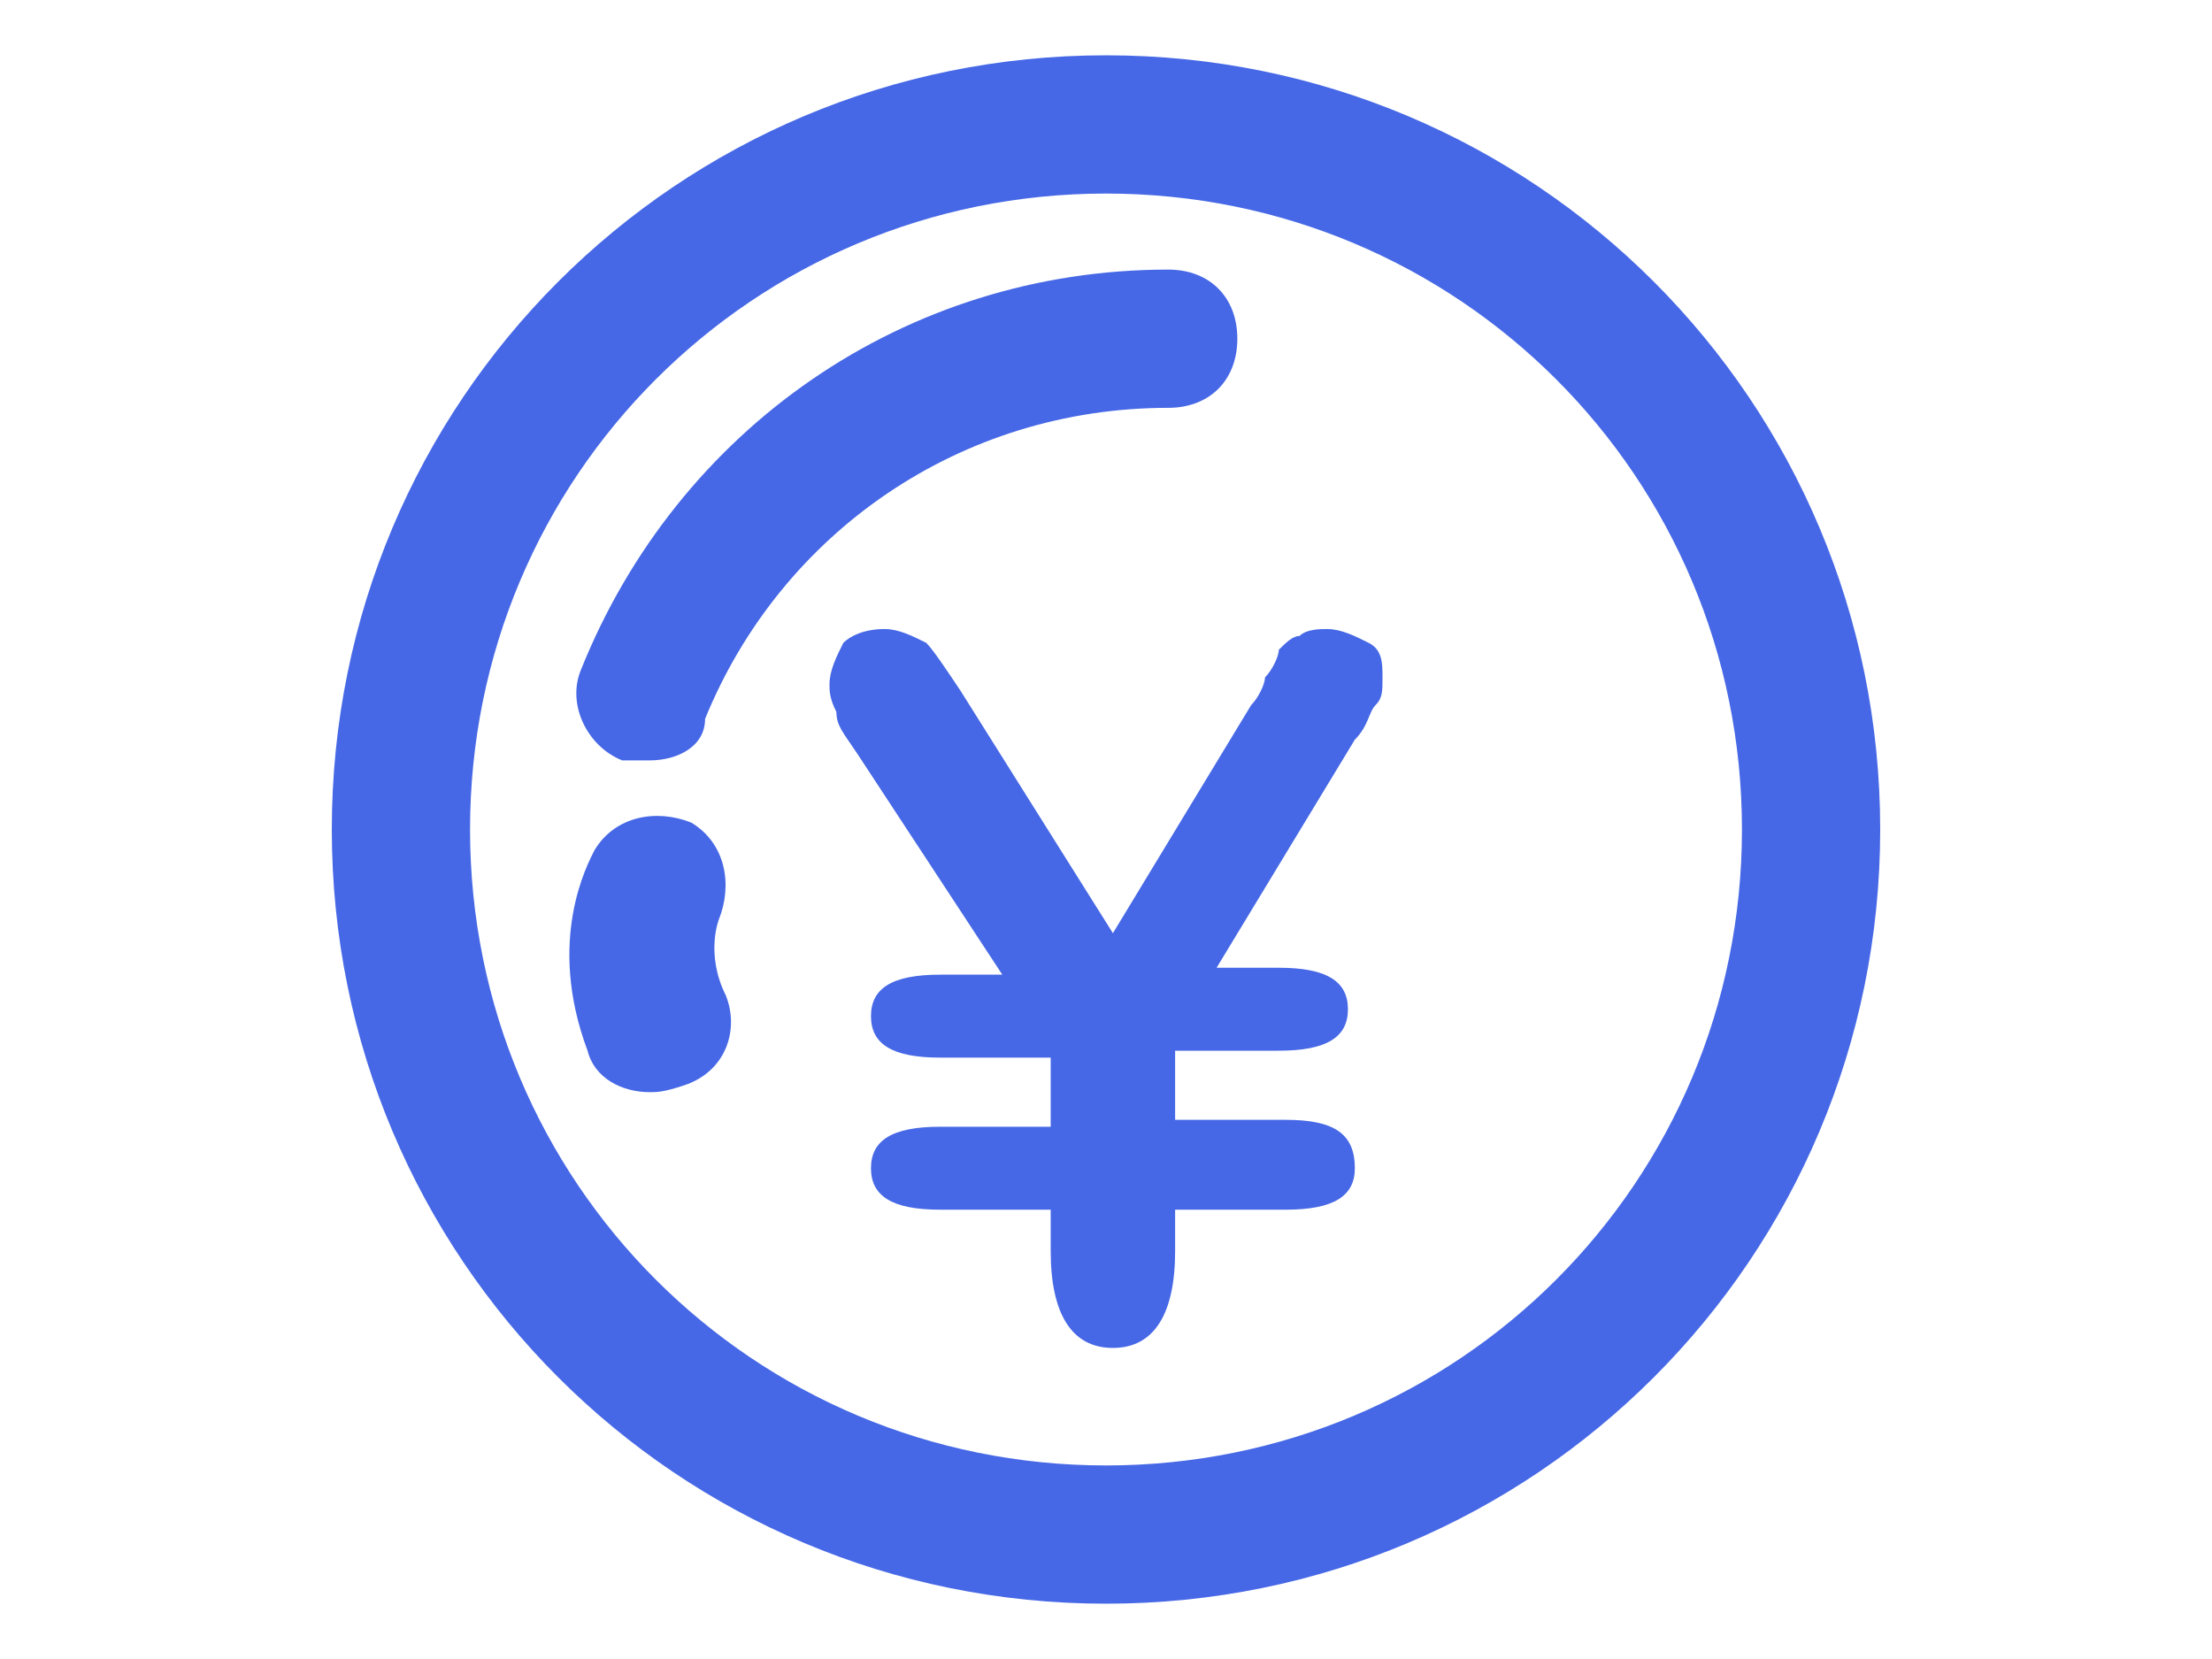
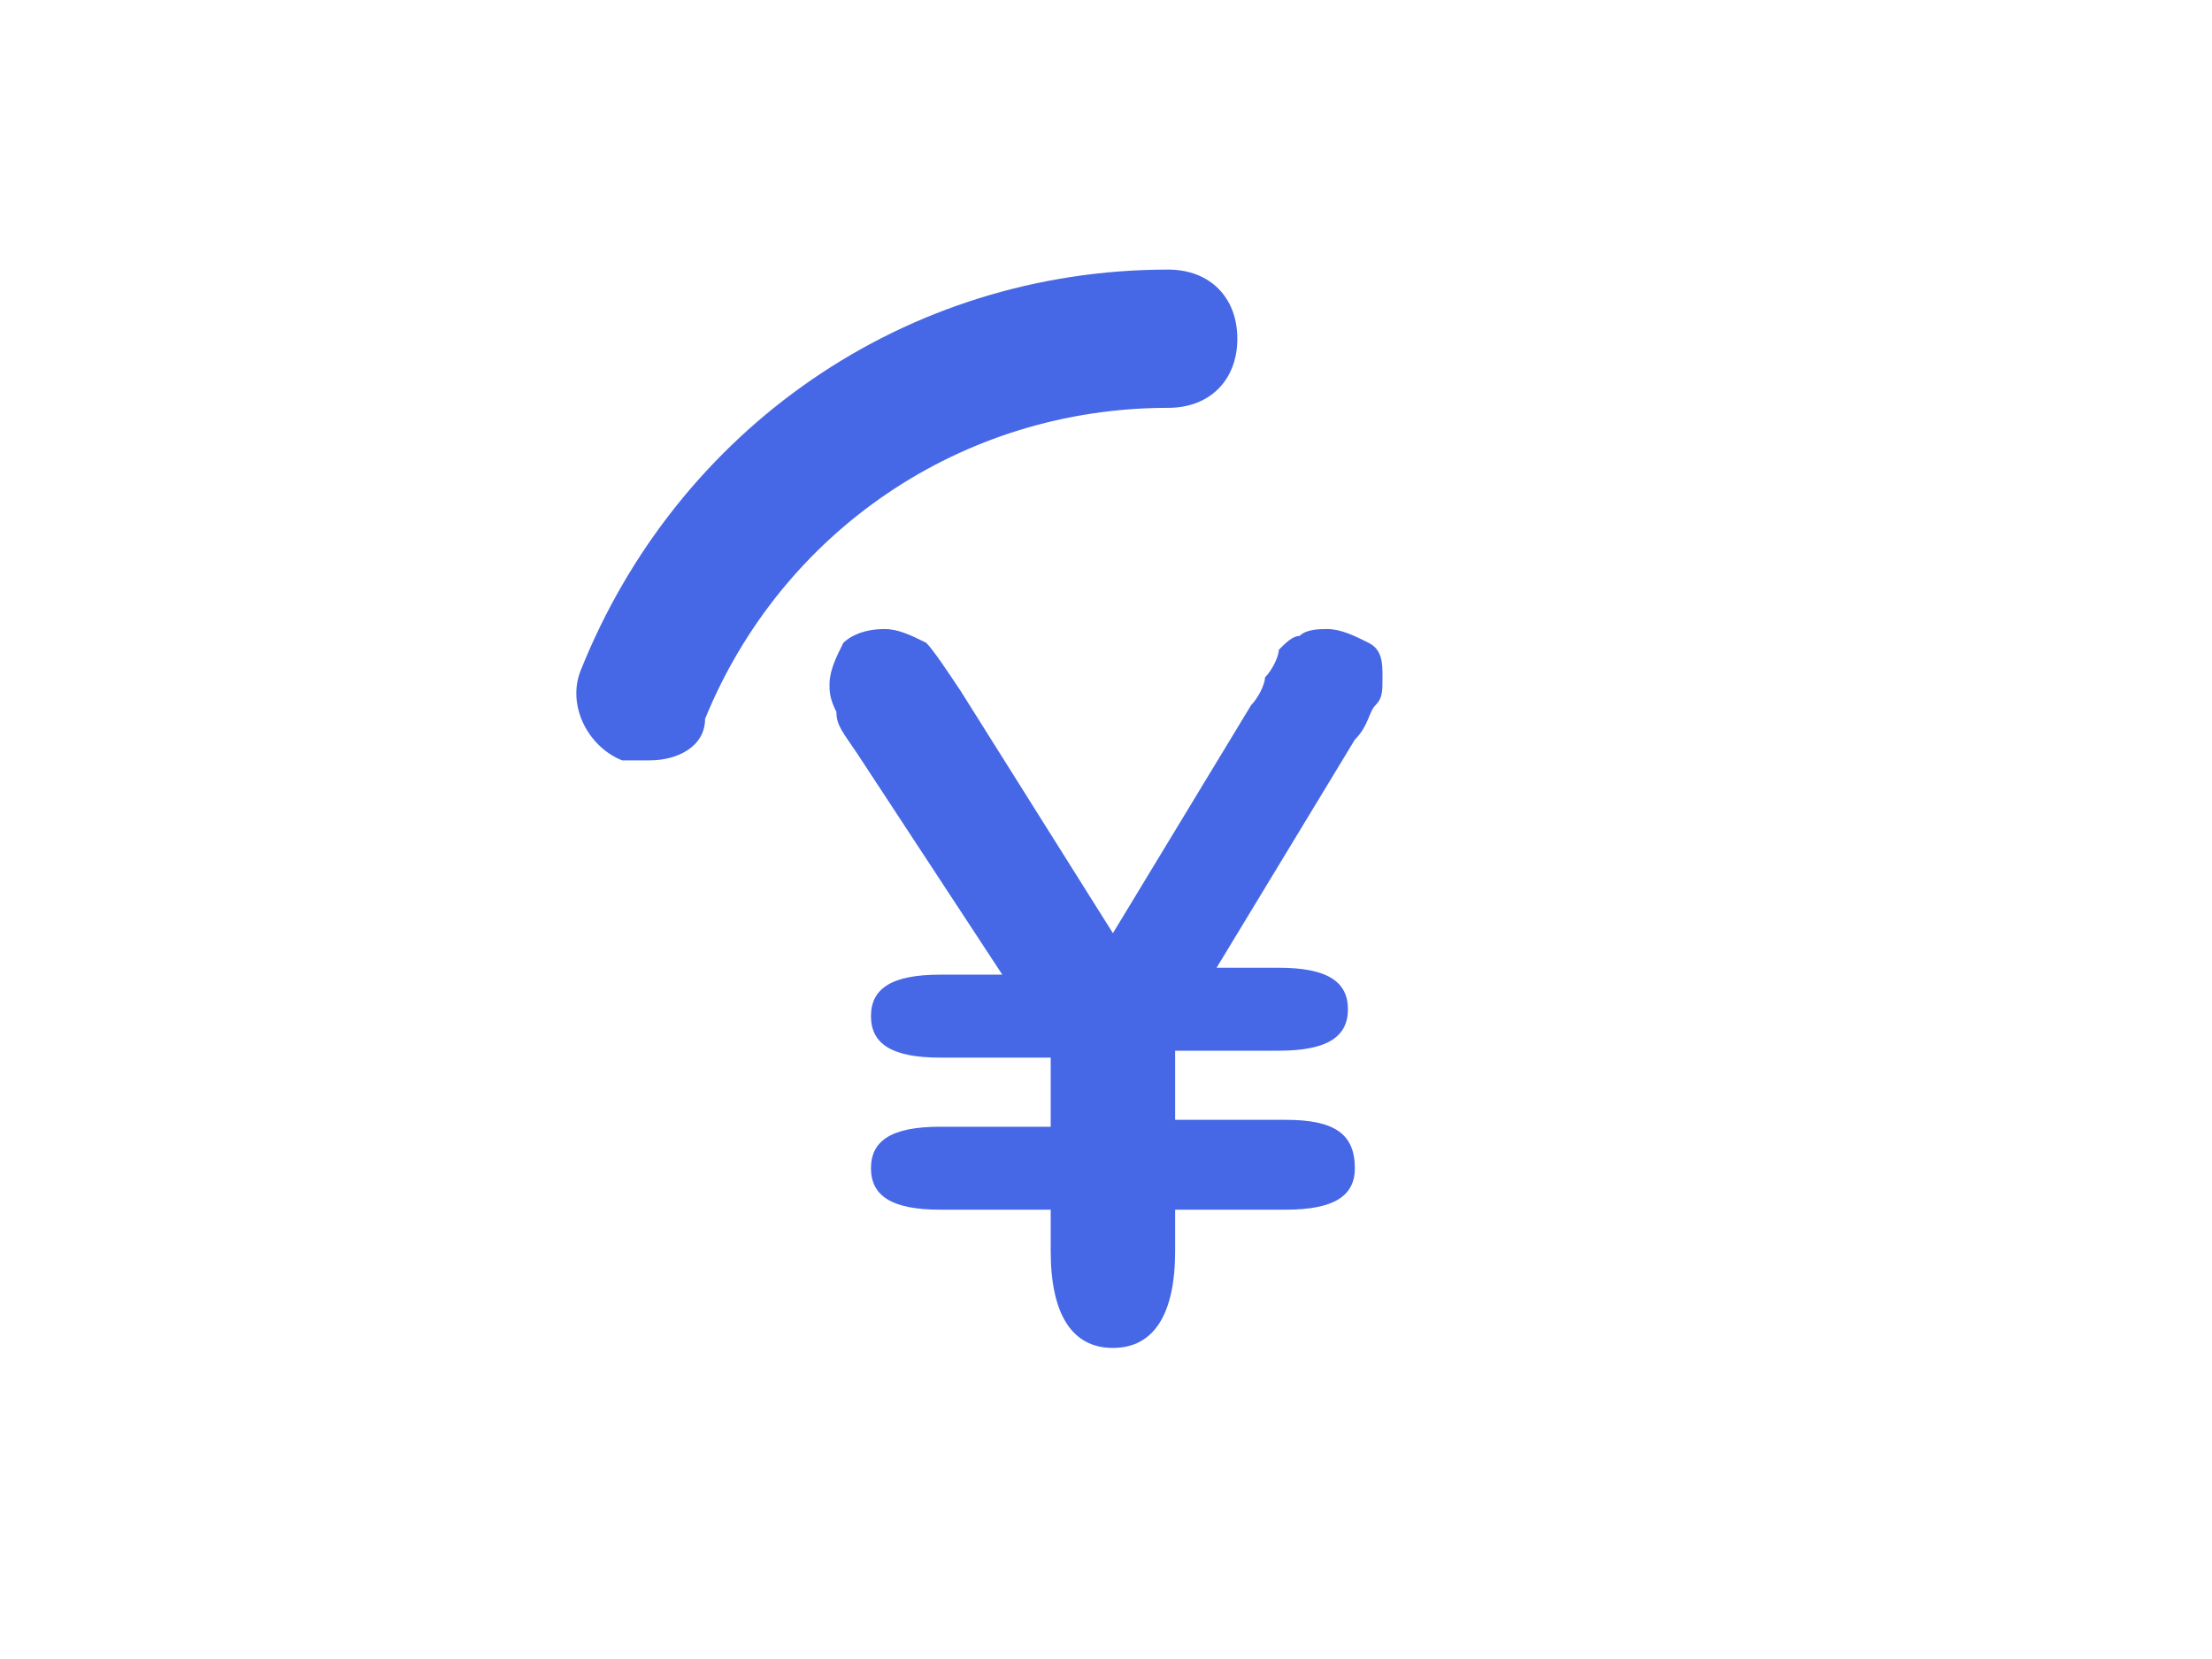
<svg xmlns="http://www.w3.org/2000/svg" version="1.1" x="0px" y="0px" width="32px" height="24px" viewBox="0 0 32 24" style="enable-background:new 0 0 32 24;" xml:space="preserve">
  <style type="text/css">
	.st0{fill:#4668E6;}
</style>
  <g id="レイヤー_1">
    <g>
-       <path class="st0" d="M16,23.2c-6.2,0-11.2-5-11.2-11.2c0-6.2,5-11.2,11.2-11.2s11.2,5,11.2,11.2C27.2,18.2,22.2,23.2,16,23.2z     M16,2.8c-5.1,0-9.2,4.1-9.2,9.2c0,5.1,4.1,9.2,9.2,9.2s9.2-4.1,9.2-9.2C25.2,6.9,21.1,2.8,16,2.8z" />
      <g>
        <path class="st0" d="M9.4,11C9.3,11,9.2,11,9,11c-0.5-0.2-0.8-0.8-0.6-1.3c1.4-3.5,4.7-5.8,8.5-5.8c0.6,0,1,0.4,1,1s-0.4,1-1,1     c-3,0-5.6,1.8-6.7,4.5C10.2,10.8,9.8,11,9.4,11z" />
-         <path class="st0" d="M9.4,15.8c-0.4,0-0.8-0.2-0.9-0.6c-0.6-1.6,0-2.7,0.1-2.9c0.3-0.5,0.9-0.6,1.4-0.4c0.5,0.3,0.6,0.9,0.4,1.4     l0,0c0,0-0.2,0.5,0.1,1.1c0.2,0.5,0,1.1-0.6,1.3C9.6,15.8,9.5,15.8,9.4,15.8z" />
      </g>
      <g>
        <path class="st0" d="M13.6,16.3h1.6v-1h-1.6c-0.7,0-1-0.2-1-0.6c0-0.4,0.3-0.6,1-0.6h0.9l-2.1-3.2c-0.2-0.3-0.3-0.4-0.3-0.6     C12,10.1,12,10,12,9.9c0-0.2,0.1-0.4,0.2-0.6c0.1-0.1,0.3-0.2,0.6-0.2c0.2,0,0.4,0.1,0.6,0.2c0.1,0.1,0.3,0.4,0.5,0.7l2.2,3.5     l2-3.3c0.1-0.1,0.2-0.3,0.2-0.4c0.1-0.1,0.2-0.3,0.2-0.4c0.1-0.1,0.2-0.2,0.3-0.2c0.1-0.1,0.3-0.1,0.4-0.1c0.2,0,0.4,0.1,0.6,0.2     C20,9.4,20,9.6,20,9.8c0,0.2,0,0.3-0.1,0.4c-0.1,0.1-0.1,0.3-0.3,0.5l-2,3.3h0.9c0.7,0,1,0.2,1,0.6c0,0.4-0.3,0.6-1,0.6H17v1h1.6     c0.7,0,1,0.2,1,0.7c0,0.4-0.3,0.6-1,0.6H17v0.6c0,0.9-0.3,1.4-0.9,1.4c-0.6,0-0.9-0.5-0.9-1.4v-0.6h-1.6c-0.7,0-1-0.2-1-0.6     C12.6,16.5,12.9,16.3,13.6,16.3z" />
      </g>
    </g>
  </g>
  <g id="レイヤー_2">
</g>
  <g id="レイヤー_3">
</g>
</svg>